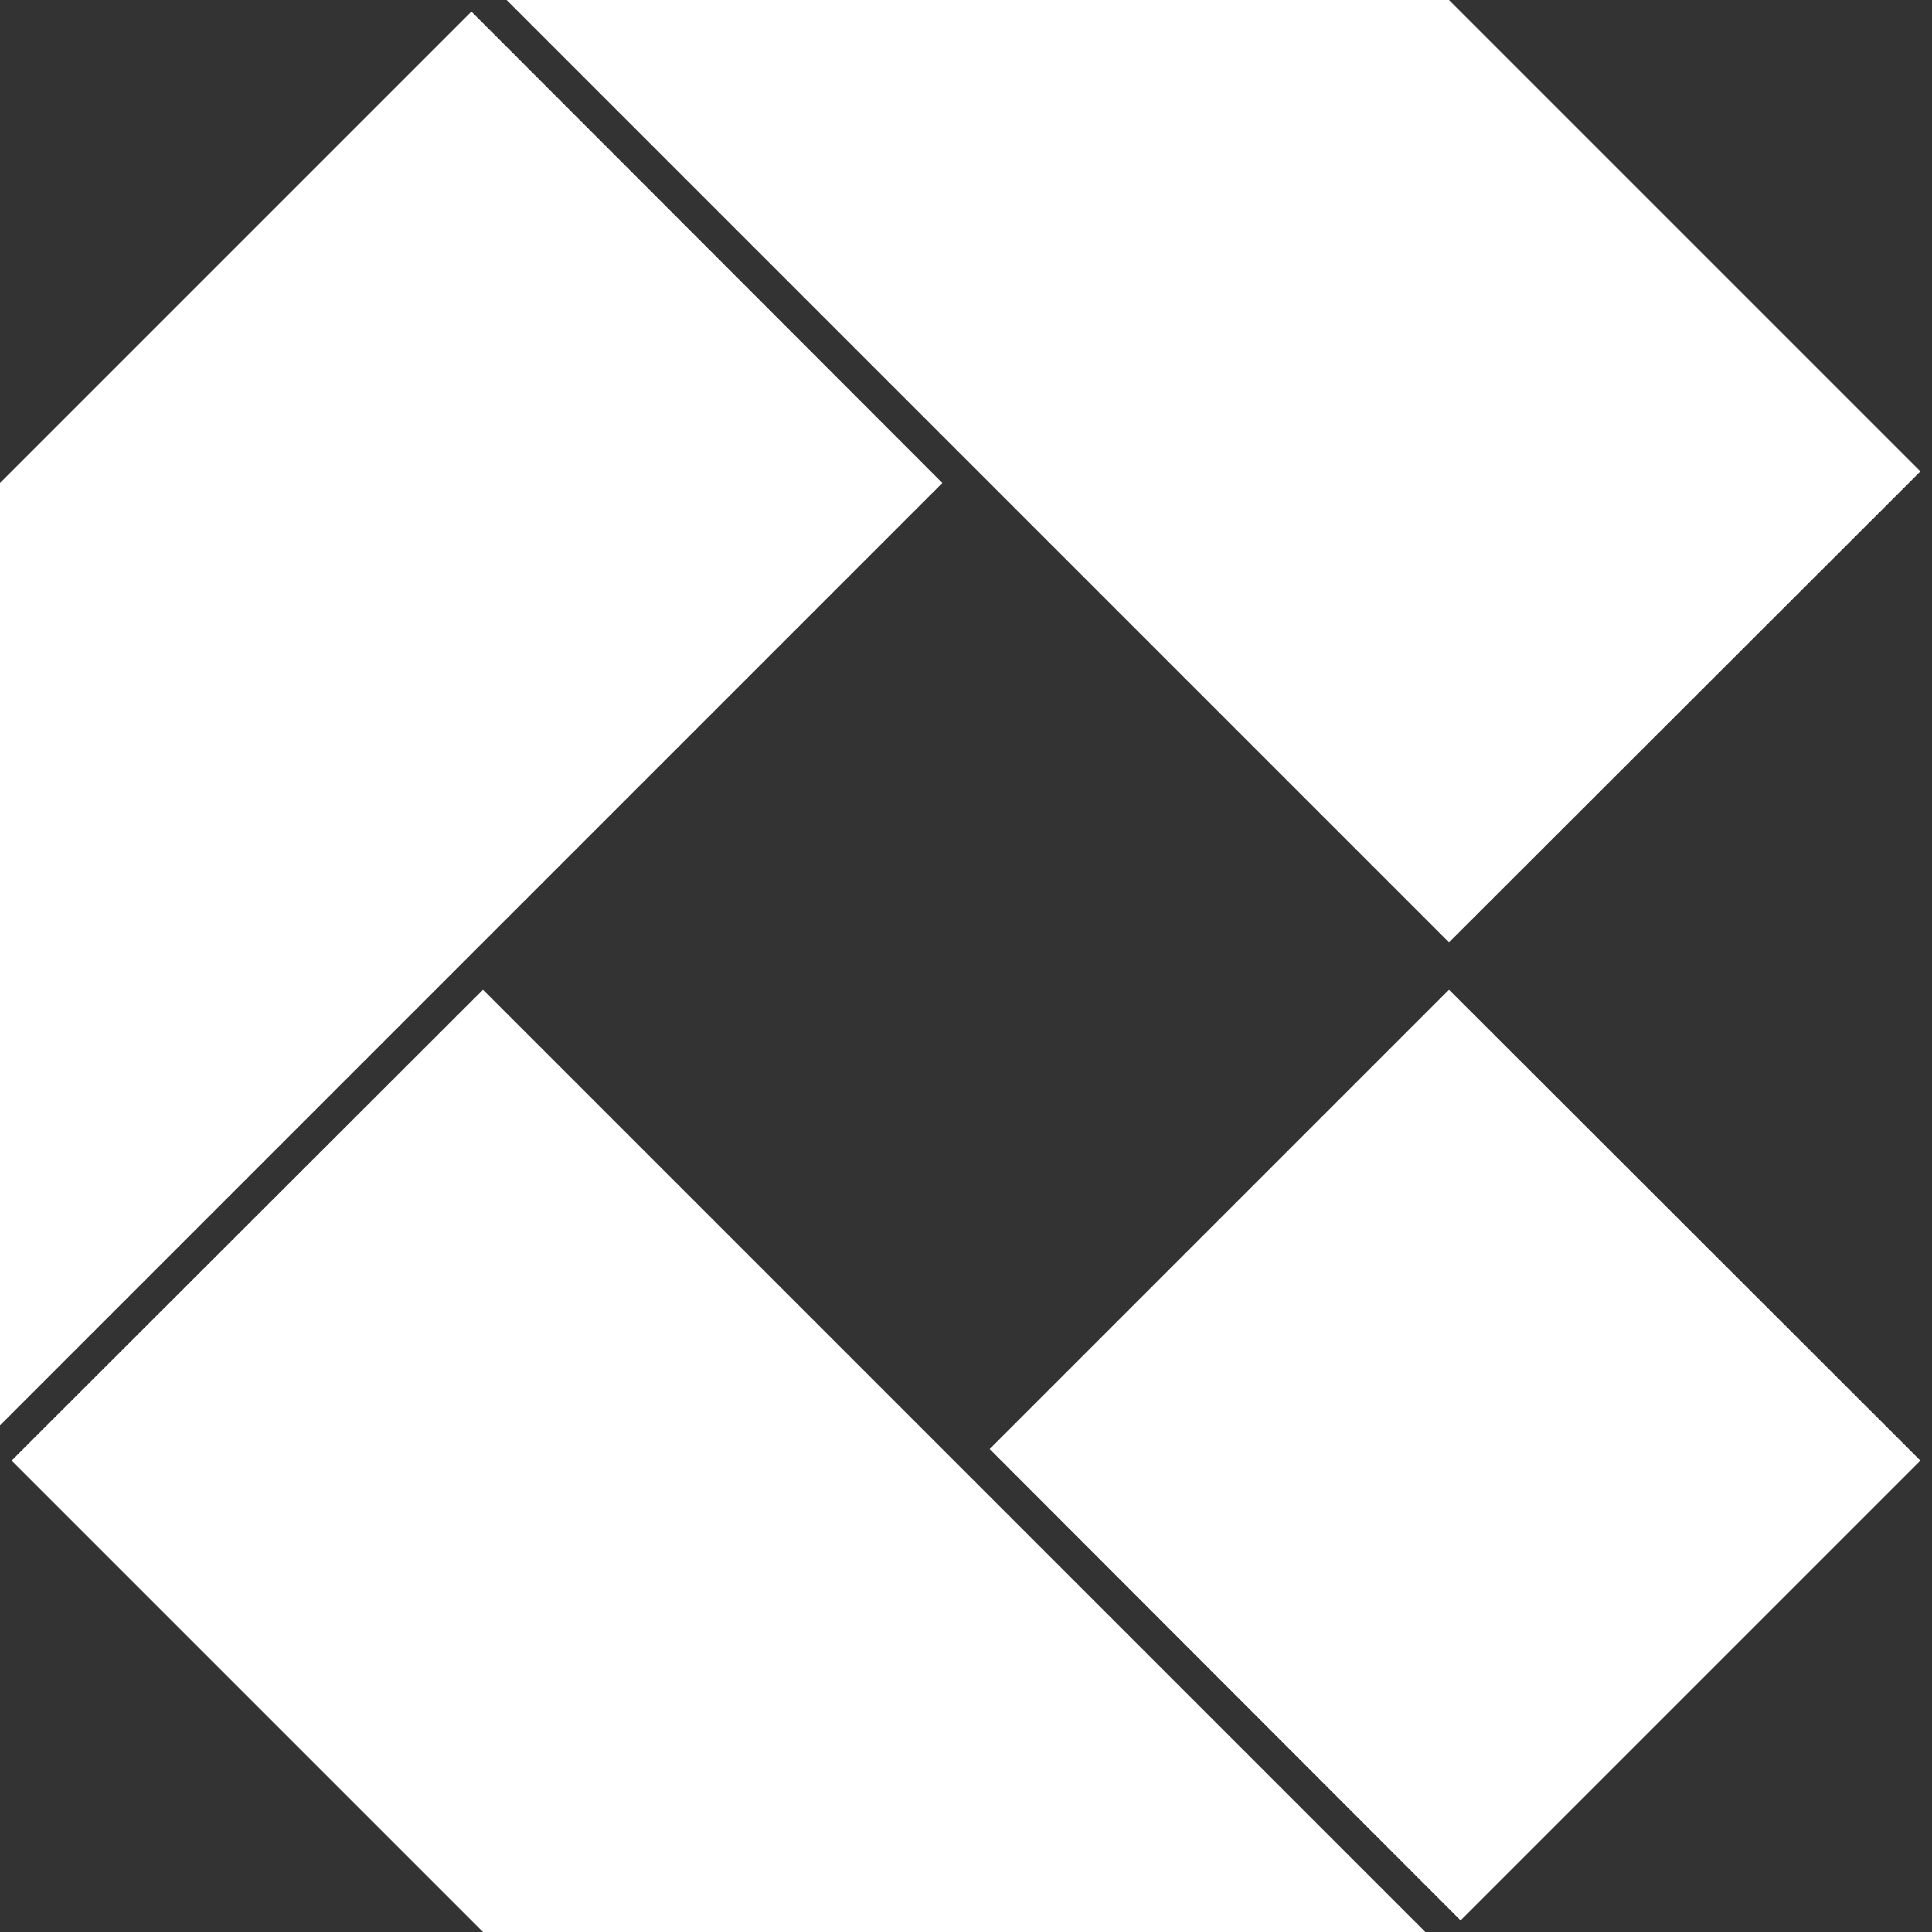
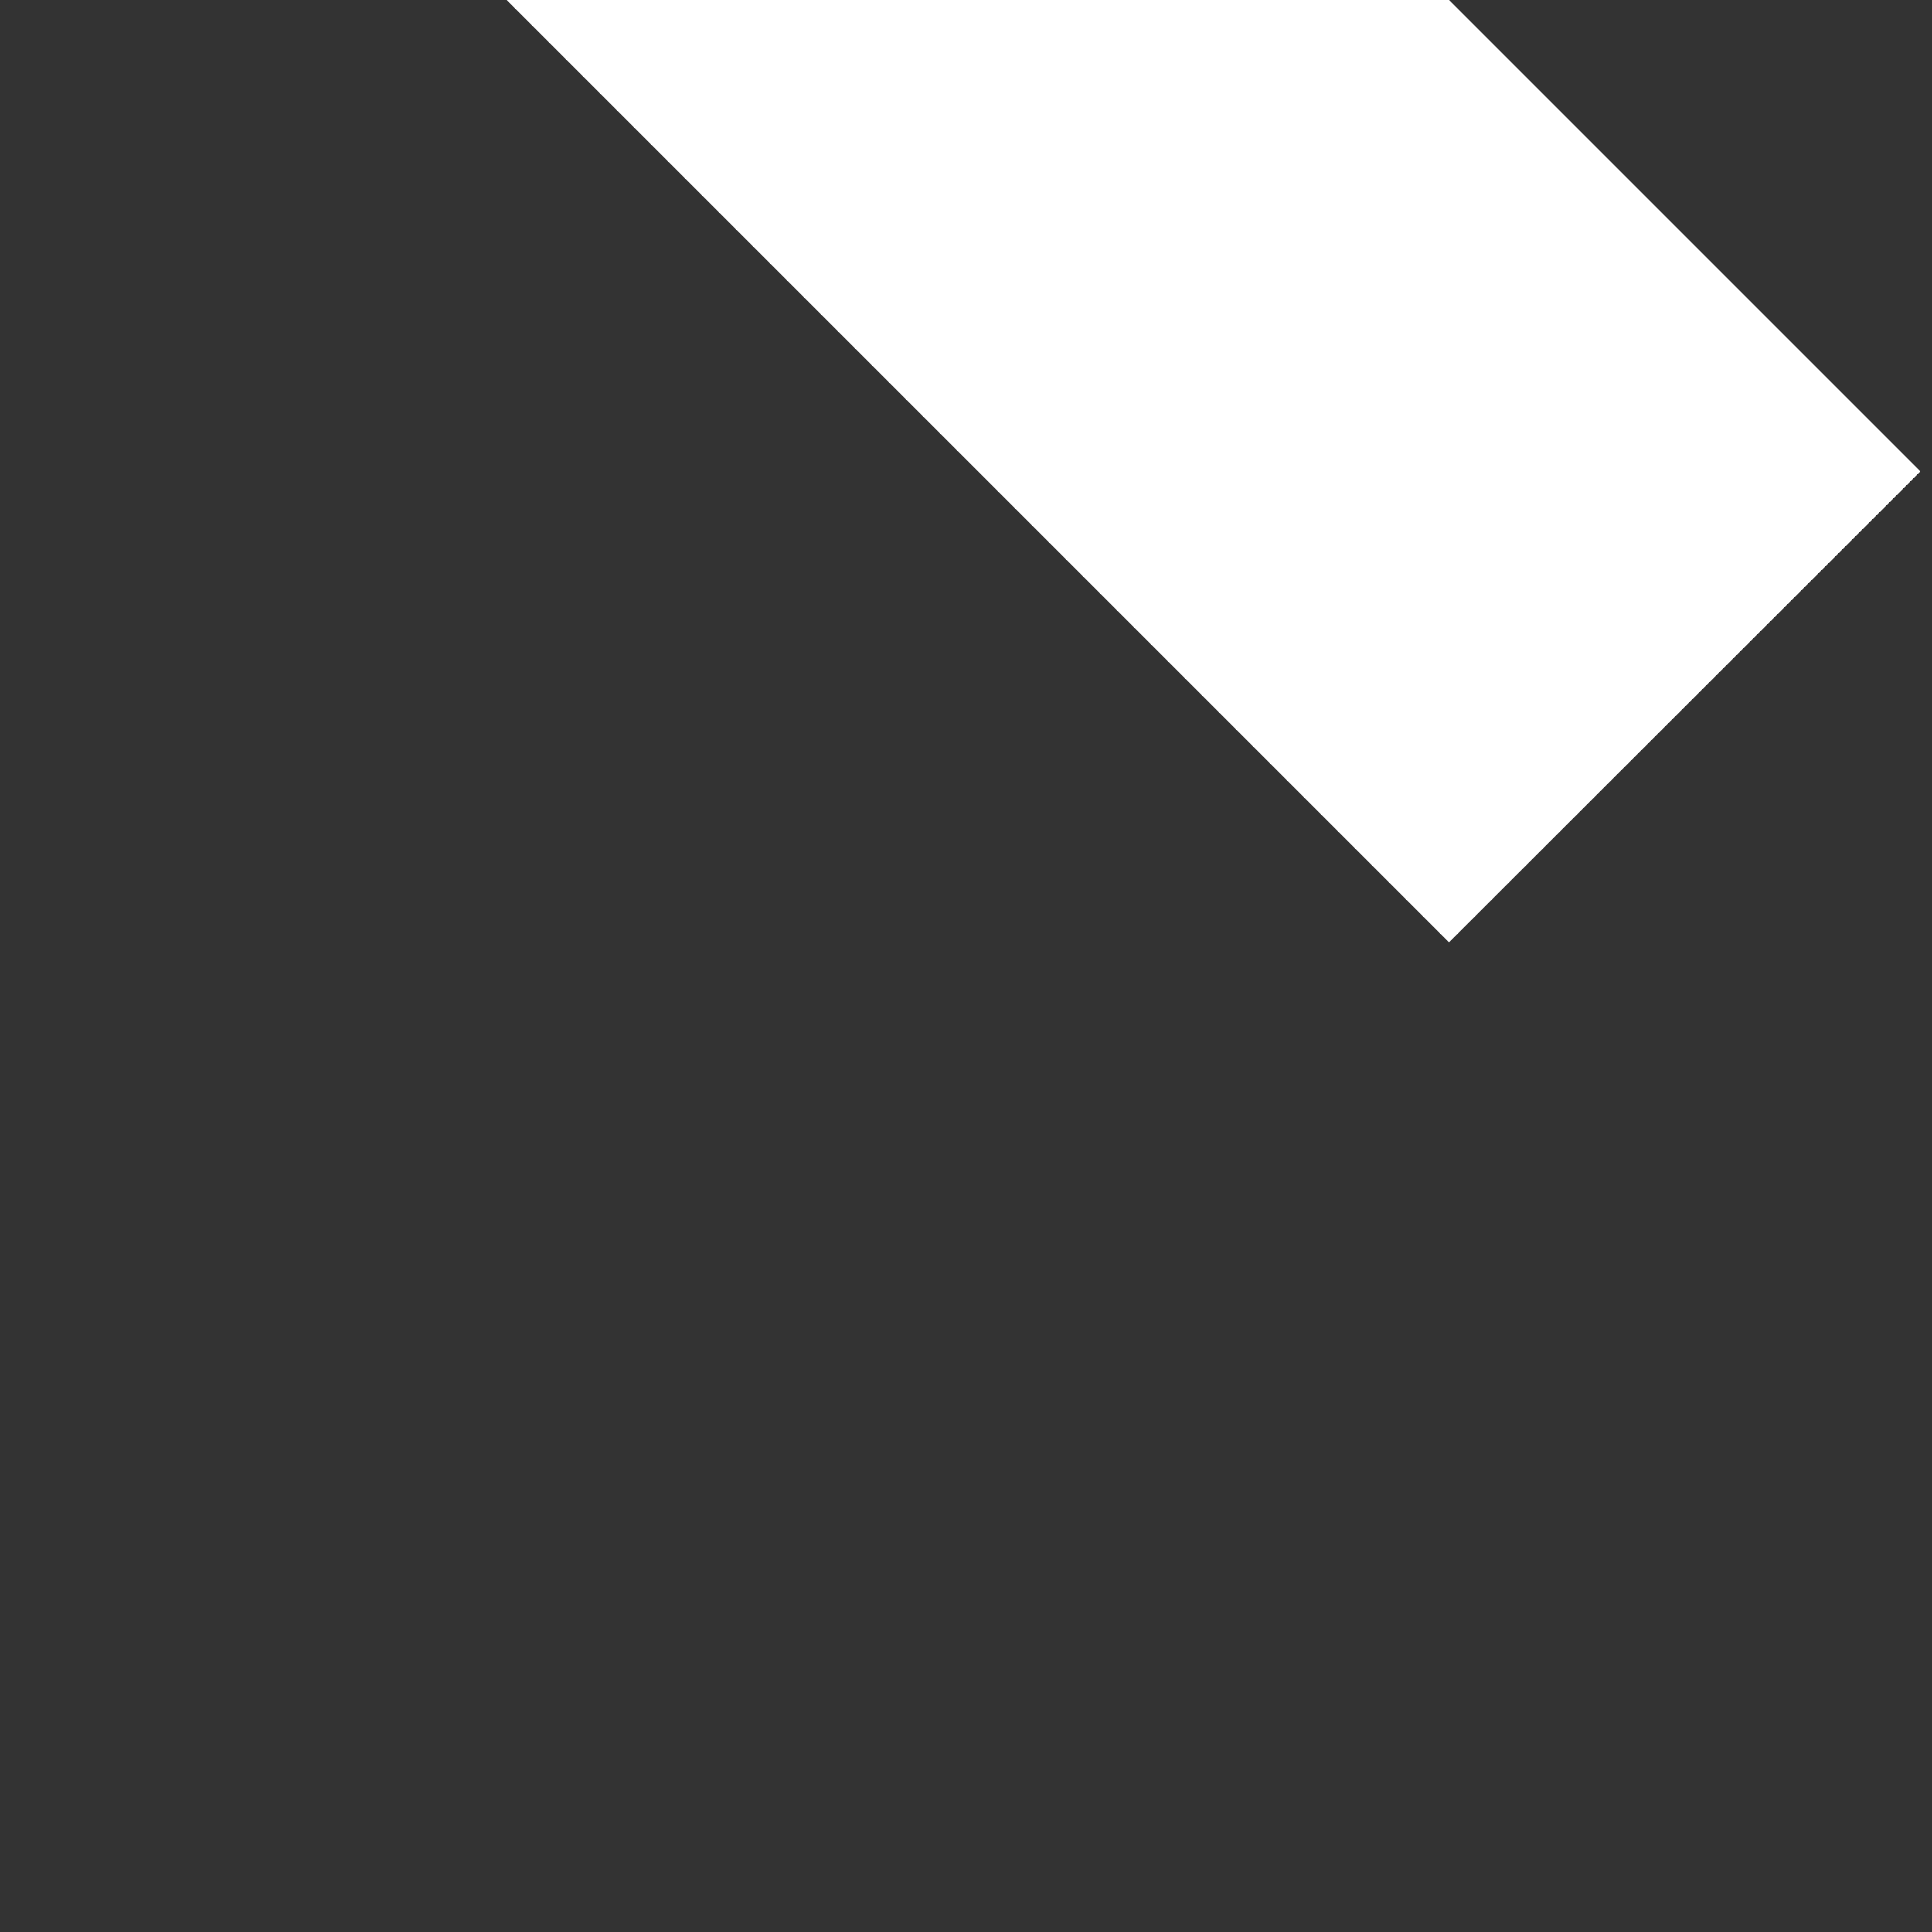
<svg xmlns="http://www.w3.org/2000/svg" width="40" height="40" viewBox="0 0 40 40" fill="none">
  <rect x="0" y="0" width="40" height="40" fill="#333333" stroke="none" />
-   <path d="M19.51 10L9.76 0.24L10 0L0 10V29.51L19.51 10Z" fill="white" />
  <path d="M30 19.51L39.76 9.76L40 10L30 0H10.49L30 19.51Z" fill="white" />
-   <path d="M10 20.49L0.24 30.24L10 40H29.51L10 20.49Z" fill="white" />
-   <path d="M39.76 30.24L30 20.49L20.49 30L30.24 39.76L40 30L39.76 30.24Z" fill="white" />
</svg>